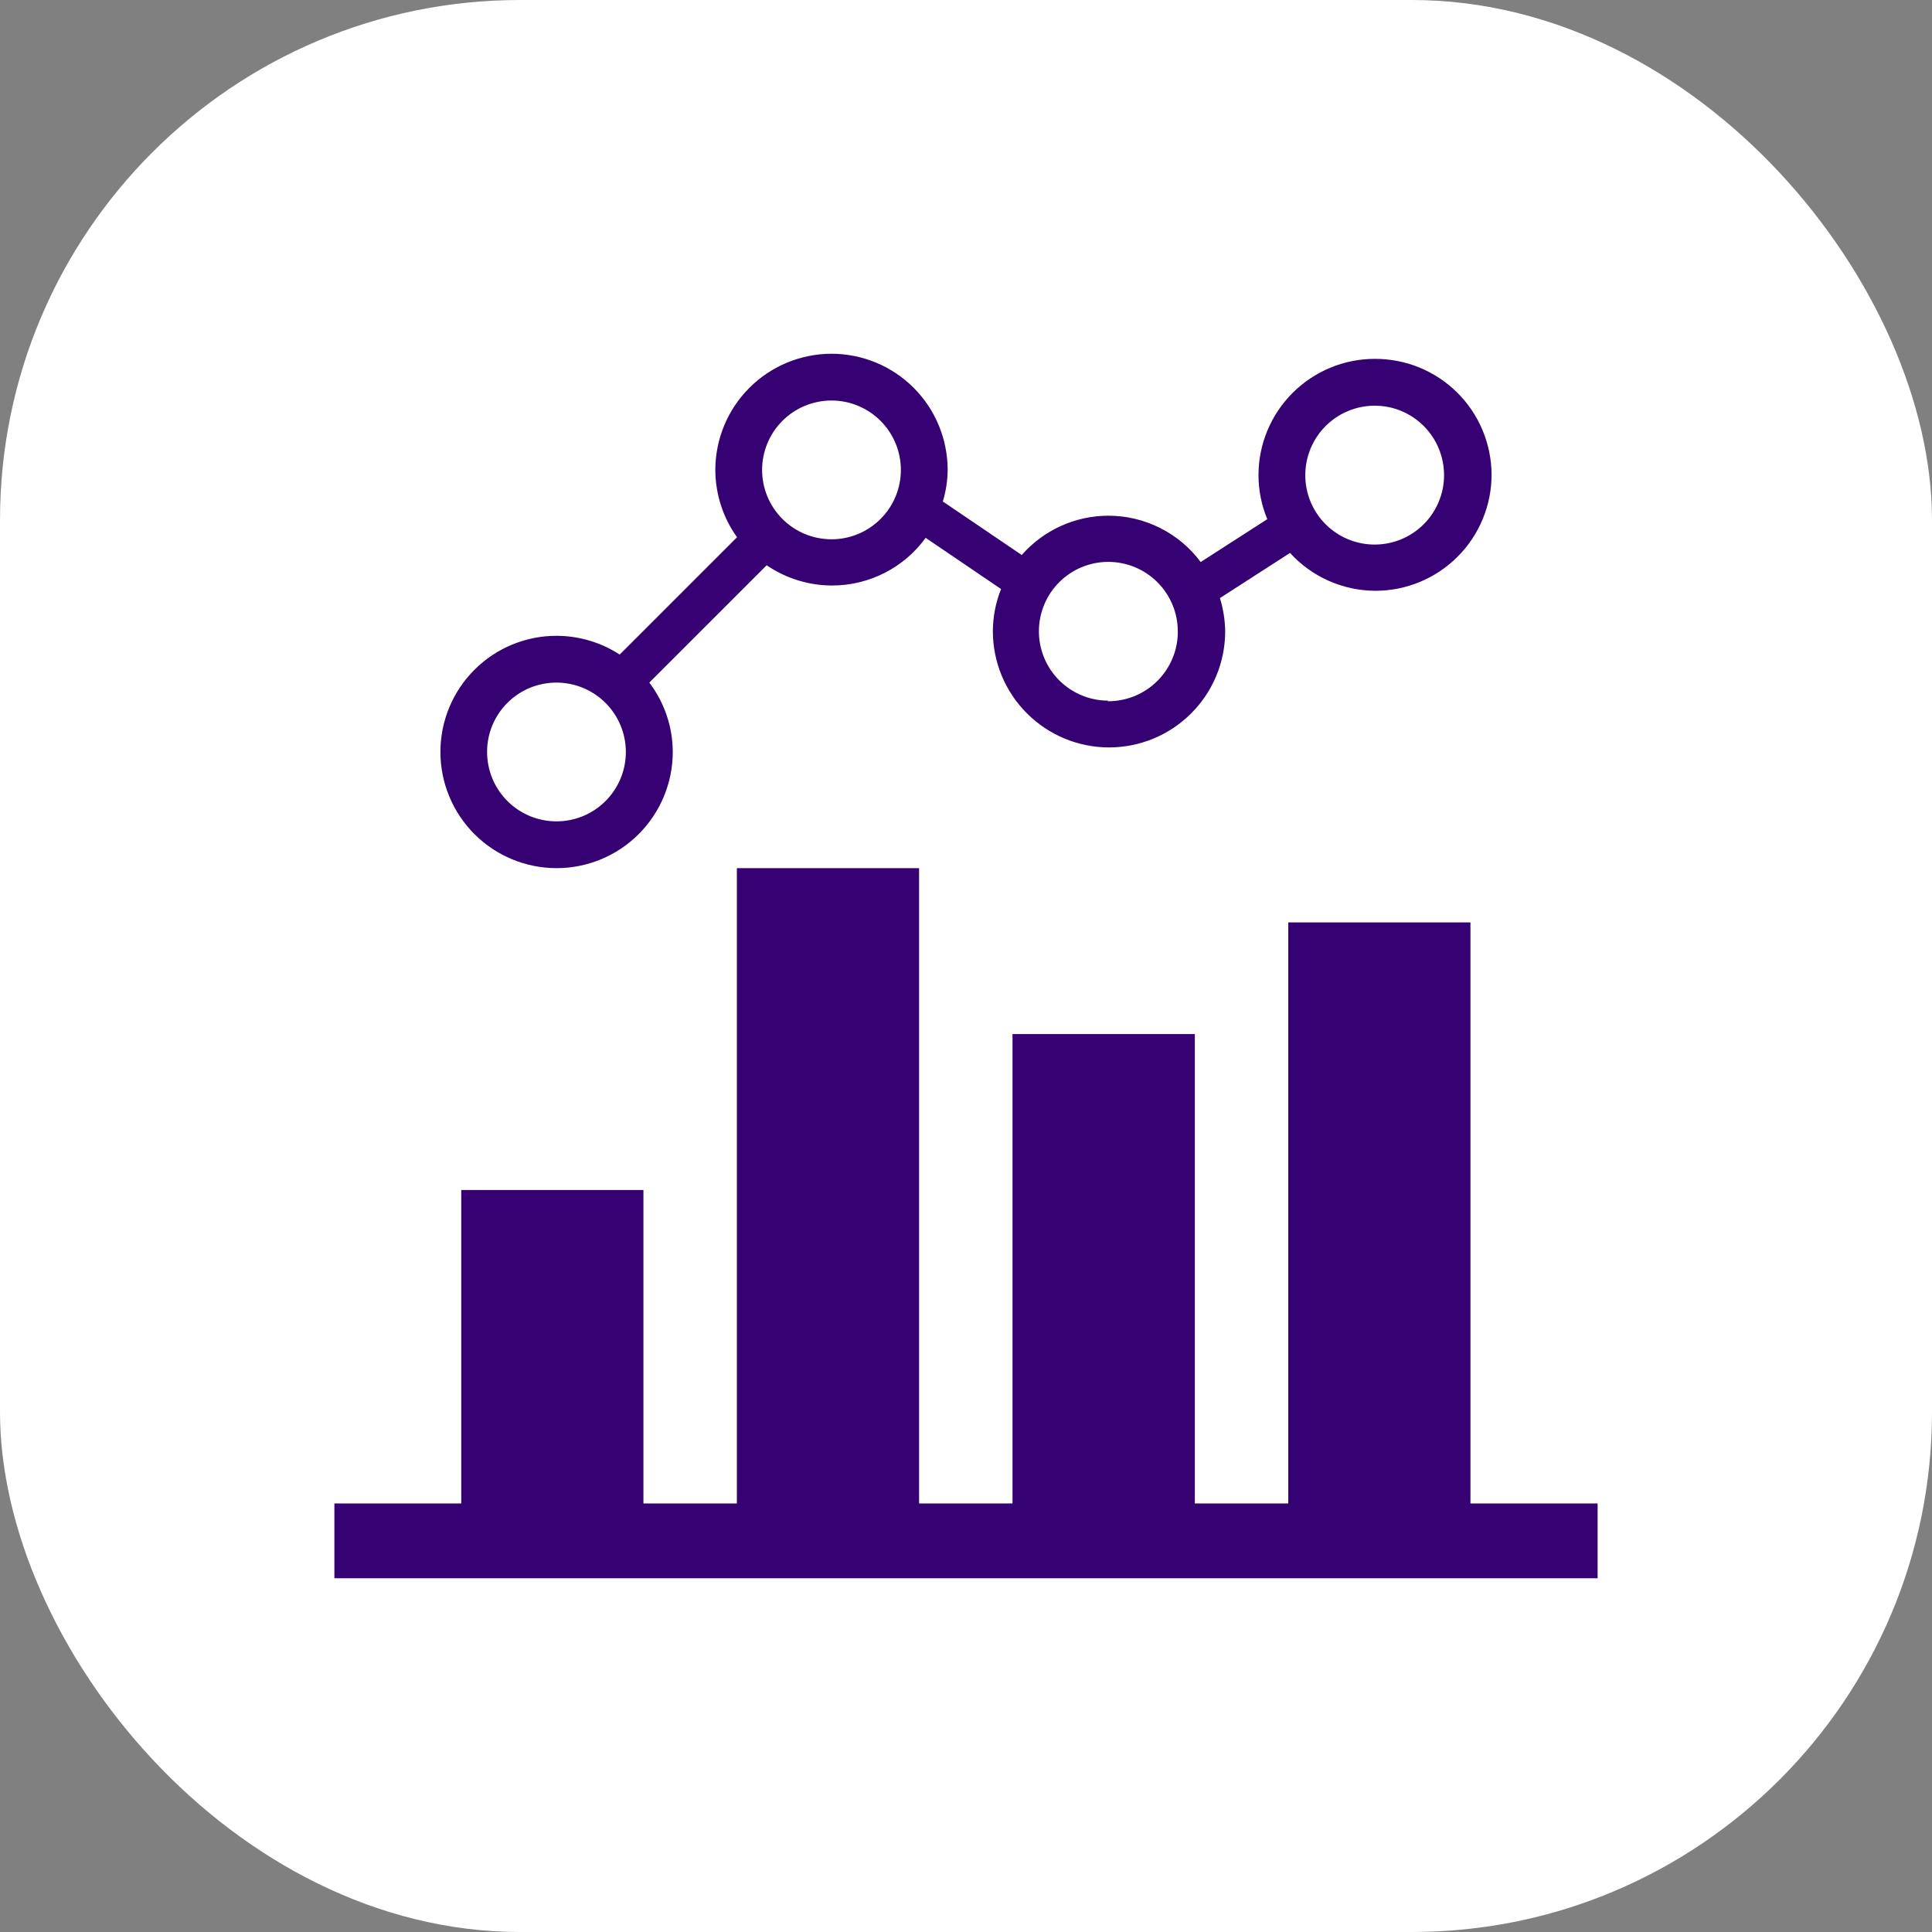
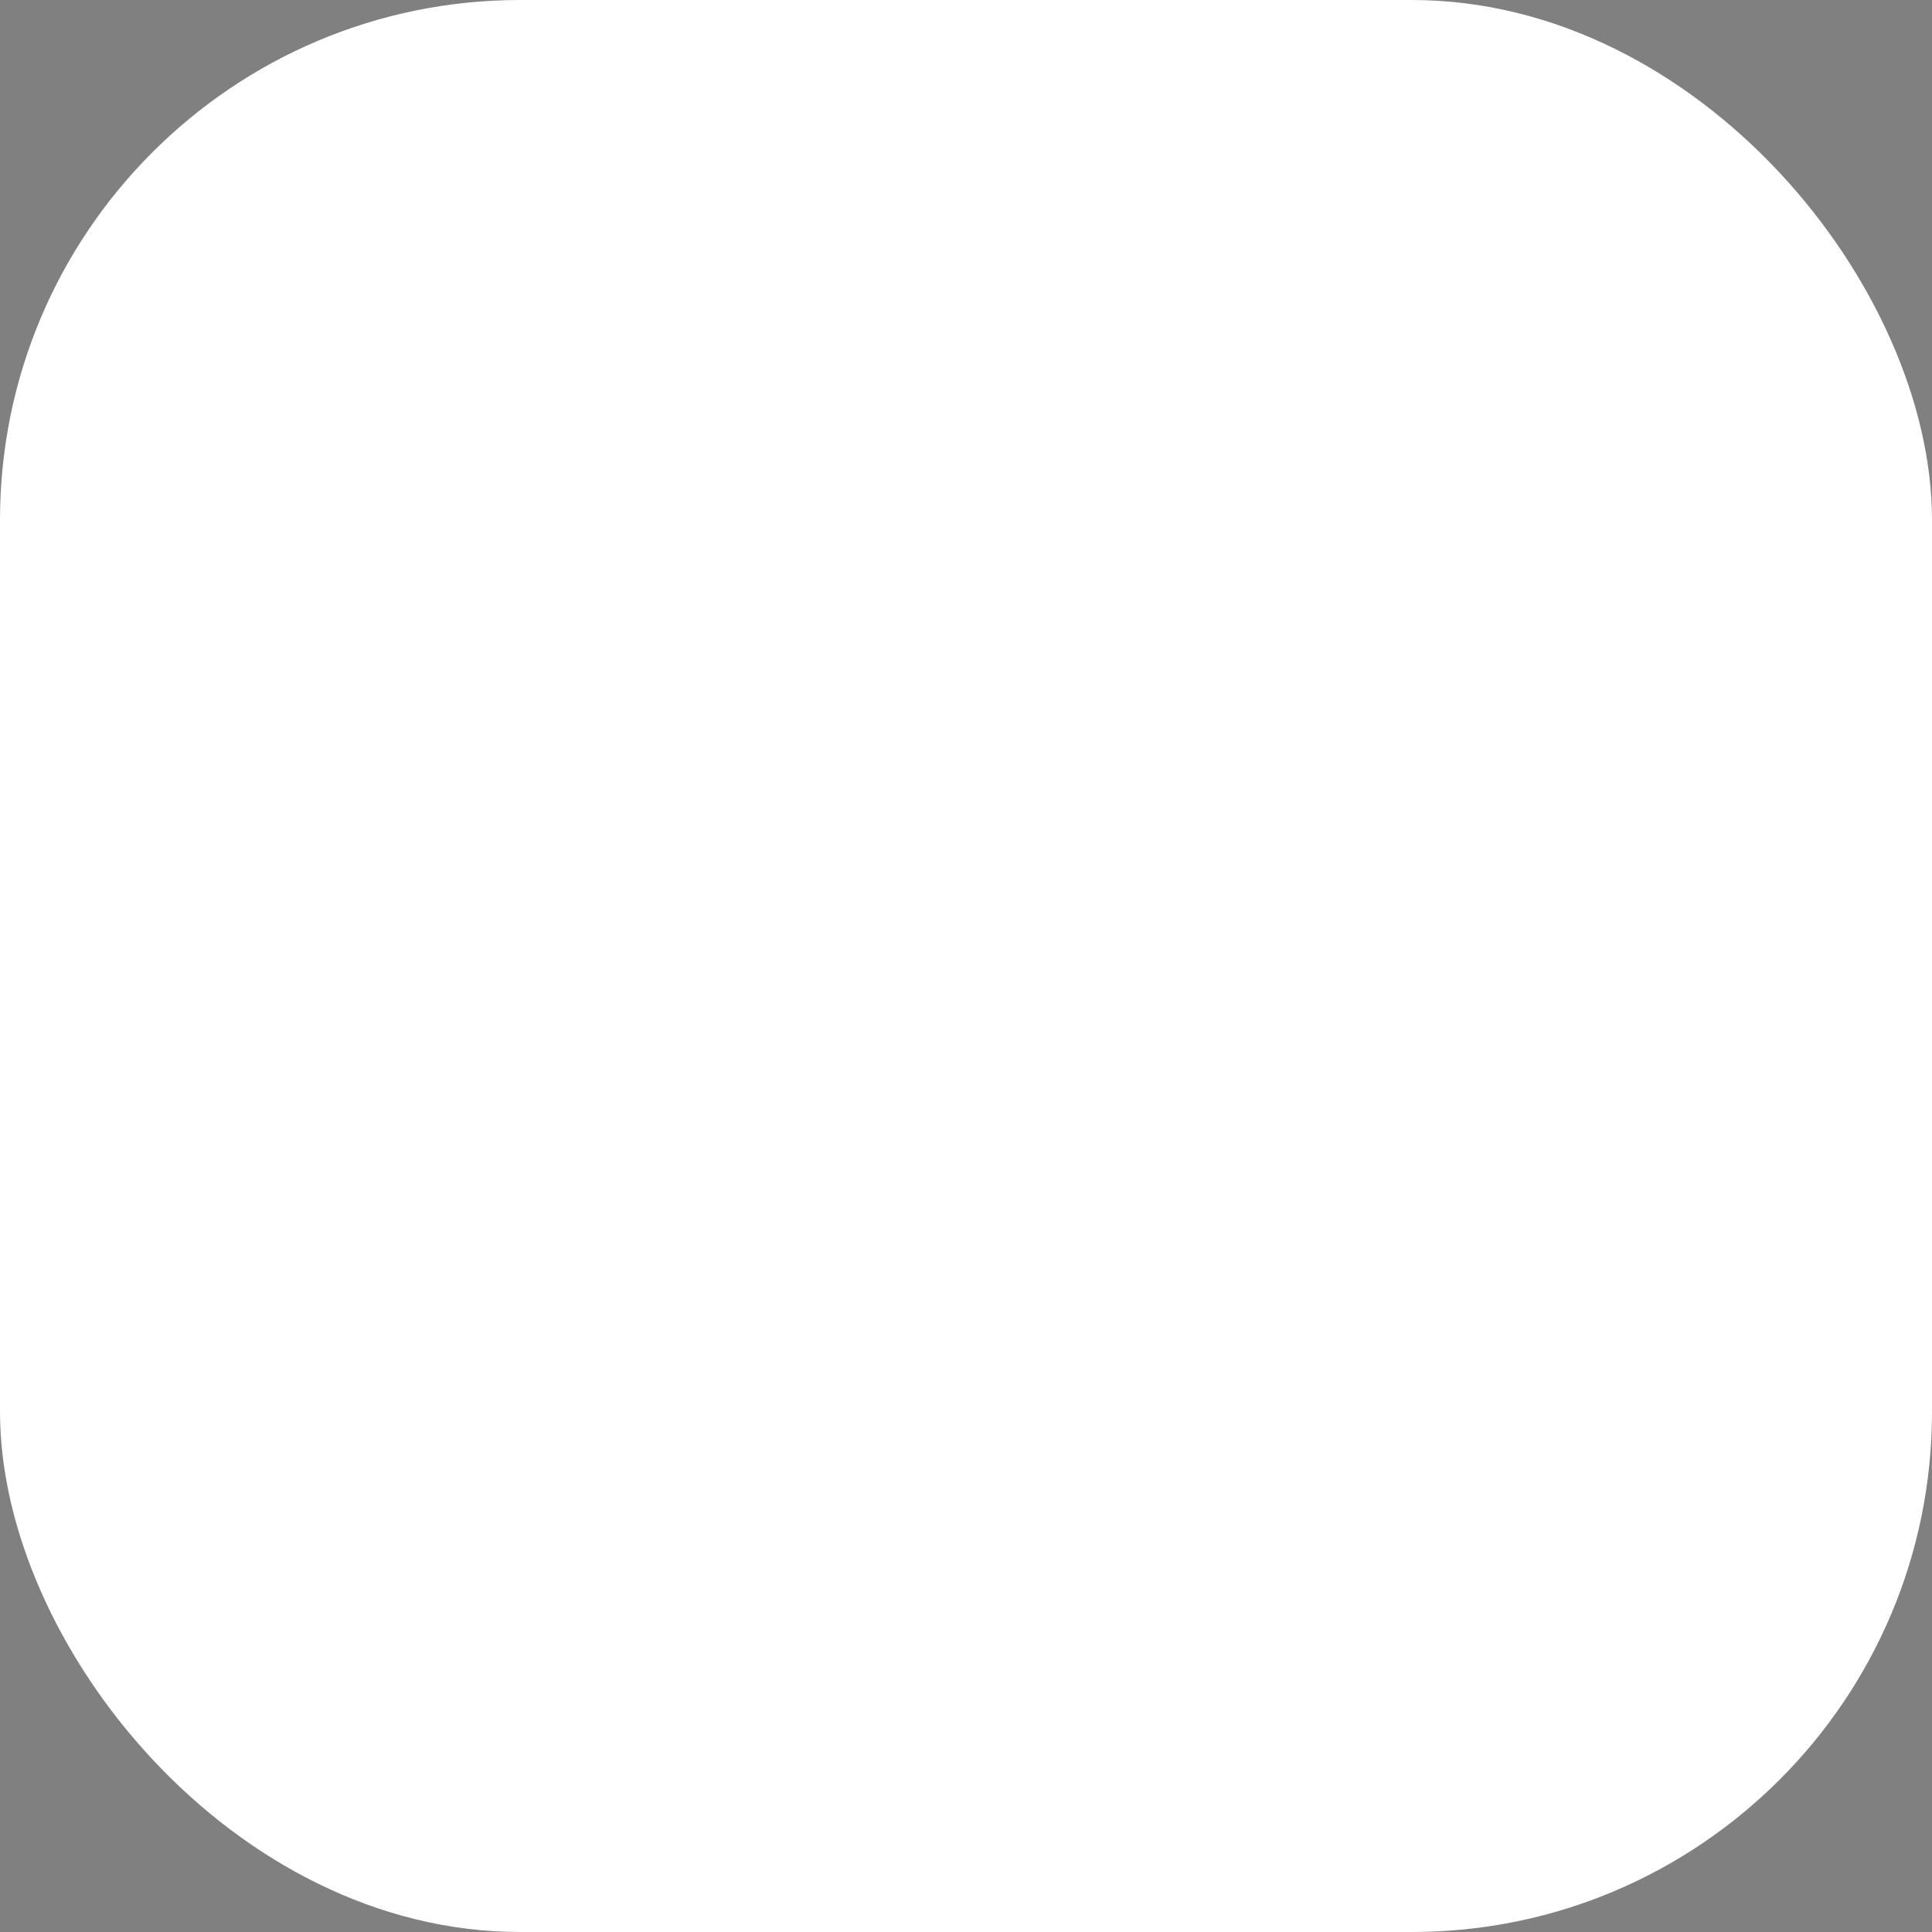
<svg xmlns="http://www.w3.org/2000/svg" width="52" height="52" viewBox="0 0 52 52" fill="none">
  <rect x="0" y="0" width="52" height="52" fill="#808080" stroke="none" />
  <rect width="52" height="52" rx="14" fill="white" />
-   <path fill-rule="evenodd" clip-rule="evenodd" d="M34.788 10.578C35.374 9.991 36.169 9.66 36.999 9.659C37.41 9.657 37.818 9.735 38.199 9.89C38.58 10.046 38.926 10.274 39.219 10.564C39.511 10.853 39.743 11.197 39.902 11.577C40.061 11.956 40.144 12.363 40.146 12.774C40.146 13.603 39.816 14.399 39.23 14.985C38.643 15.572 37.848 15.901 37.019 15.901C36.586 15.9 36.158 15.808 35.763 15.633C35.367 15.458 35.013 15.202 34.721 14.882L32.834 16.098C32.924 16.387 32.972 16.688 32.976 16.991C32.976 17.82 32.647 18.615 32.06 19.201C31.474 19.788 30.679 20.117 29.849 20.117C29.02 20.116 28.226 19.787 27.64 19.2C27.053 18.614 26.724 17.82 26.723 16.991C26.724 16.601 26.799 16.215 26.944 15.854L24.914 14.476C24.626 14.873 24.248 15.196 23.811 15.419C23.374 15.642 22.89 15.759 22.399 15.759C21.77 15.759 21.154 15.569 20.635 15.214L17.476 18.372C17.884 18.91 18.106 19.565 18.108 20.24C18.107 21.069 17.777 21.863 17.191 22.45C16.605 23.036 15.81 23.366 14.981 23.366C14.152 23.366 13.357 23.037 12.77 22.451C12.184 21.864 11.854 21.069 11.854 20.24C11.854 19.829 11.934 19.422 12.091 19.043C12.248 18.663 12.479 18.318 12.769 18.028C13.059 17.737 13.404 17.507 13.784 17.35C14.164 17.193 14.57 17.112 14.981 17.113C15.584 17.114 16.174 17.289 16.679 17.618L19.837 14.46C19.459 13.931 19.255 13.298 19.253 12.648C19.254 11.819 19.584 11.024 20.17 10.438C20.756 9.852 21.551 9.522 22.38 9.521C23.209 9.521 24.004 9.85 24.591 10.437C25.177 11.023 25.506 11.819 25.506 12.648C25.504 12.935 25.46 13.221 25.376 13.497L27.5 14.938C27.791 14.606 28.15 14.341 28.551 14.158C28.953 13.976 29.389 13.881 29.829 13.88C30.313 13.88 30.789 13.992 31.221 14.209C31.653 14.425 32.028 14.74 32.317 15.127L34.109 13.974C33.954 13.599 33.873 13.196 33.872 12.79C33.872 11.96 34.202 11.165 34.788 10.578ZM13.657 21.56C14.007 21.91 14.482 22.107 14.977 22.107H14.957C15.204 22.11 15.449 22.063 15.678 21.971C15.907 21.878 16.115 21.741 16.291 21.567C16.466 21.394 16.605 21.187 16.701 20.959C16.796 20.731 16.845 20.487 16.845 20.24C16.845 19.744 16.648 19.27 16.298 18.919C15.947 18.569 15.473 18.372 14.977 18.372C14.732 18.372 14.489 18.42 14.262 18.513C14.035 18.607 13.829 18.745 13.656 18.918C13.482 19.092 13.345 19.298 13.251 19.524C13.157 19.751 13.109 19.994 13.11 20.24C13.11 20.735 13.307 21.21 13.657 21.56ZM21.059 13.968C21.409 14.318 21.884 14.515 22.38 14.515H22.36C22.607 14.518 22.852 14.471 23.081 14.379C23.309 14.286 23.518 14.149 23.693 13.975C23.869 13.802 24.008 13.595 24.103 13.367C24.198 13.139 24.247 12.895 24.247 12.648C24.247 12.152 24.05 11.678 23.7 11.327C23.35 10.977 22.875 10.78 22.38 10.78C21.884 10.78 21.409 10.977 21.059 11.327C20.709 11.678 20.512 12.152 20.512 12.648C20.512 13.143 20.709 13.618 21.059 13.968ZM28.509 18.311C28.859 18.661 29.334 18.858 29.829 18.858L29.81 18.874C30.058 18.876 30.305 18.829 30.535 18.736C30.765 18.642 30.974 18.504 31.15 18.328C31.326 18.153 31.465 17.945 31.56 17.715C31.655 17.485 31.703 17.239 31.701 16.991C31.7 16.495 31.502 16.02 31.151 15.67C30.801 15.32 30.325 15.123 29.829 15.123C29.334 15.123 28.859 15.32 28.509 15.67C28.159 16.02 27.962 16.495 27.962 16.991C27.962 17.486 28.159 17.961 28.509 18.311ZM35.679 14.11C36.029 14.461 36.504 14.657 36.999 14.657C37.494 14.657 37.969 14.461 38.319 14.11C38.67 13.76 38.867 13.285 38.867 12.79C38.867 12.544 38.819 12.301 38.725 12.074C38.632 11.847 38.494 11.641 38.321 11.467C38.148 11.293 37.941 11.155 37.715 11.061C37.488 10.967 37.245 10.919 36.999 10.919C36.503 10.92 36.029 11.117 35.678 11.468C35.328 11.819 35.132 12.294 35.132 12.79C35.132 13.285 35.328 13.76 35.679 14.11ZM39.577 40.465H43V41.93V42.479H9V41.93V40.465H12.415V32.029H17.318V40.465H19.833V23.367H24.737V40.465H27.252V27.832H32.159V40.465H34.674V24.827H39.577V40.465Z" fill="#360172" />
</svg>